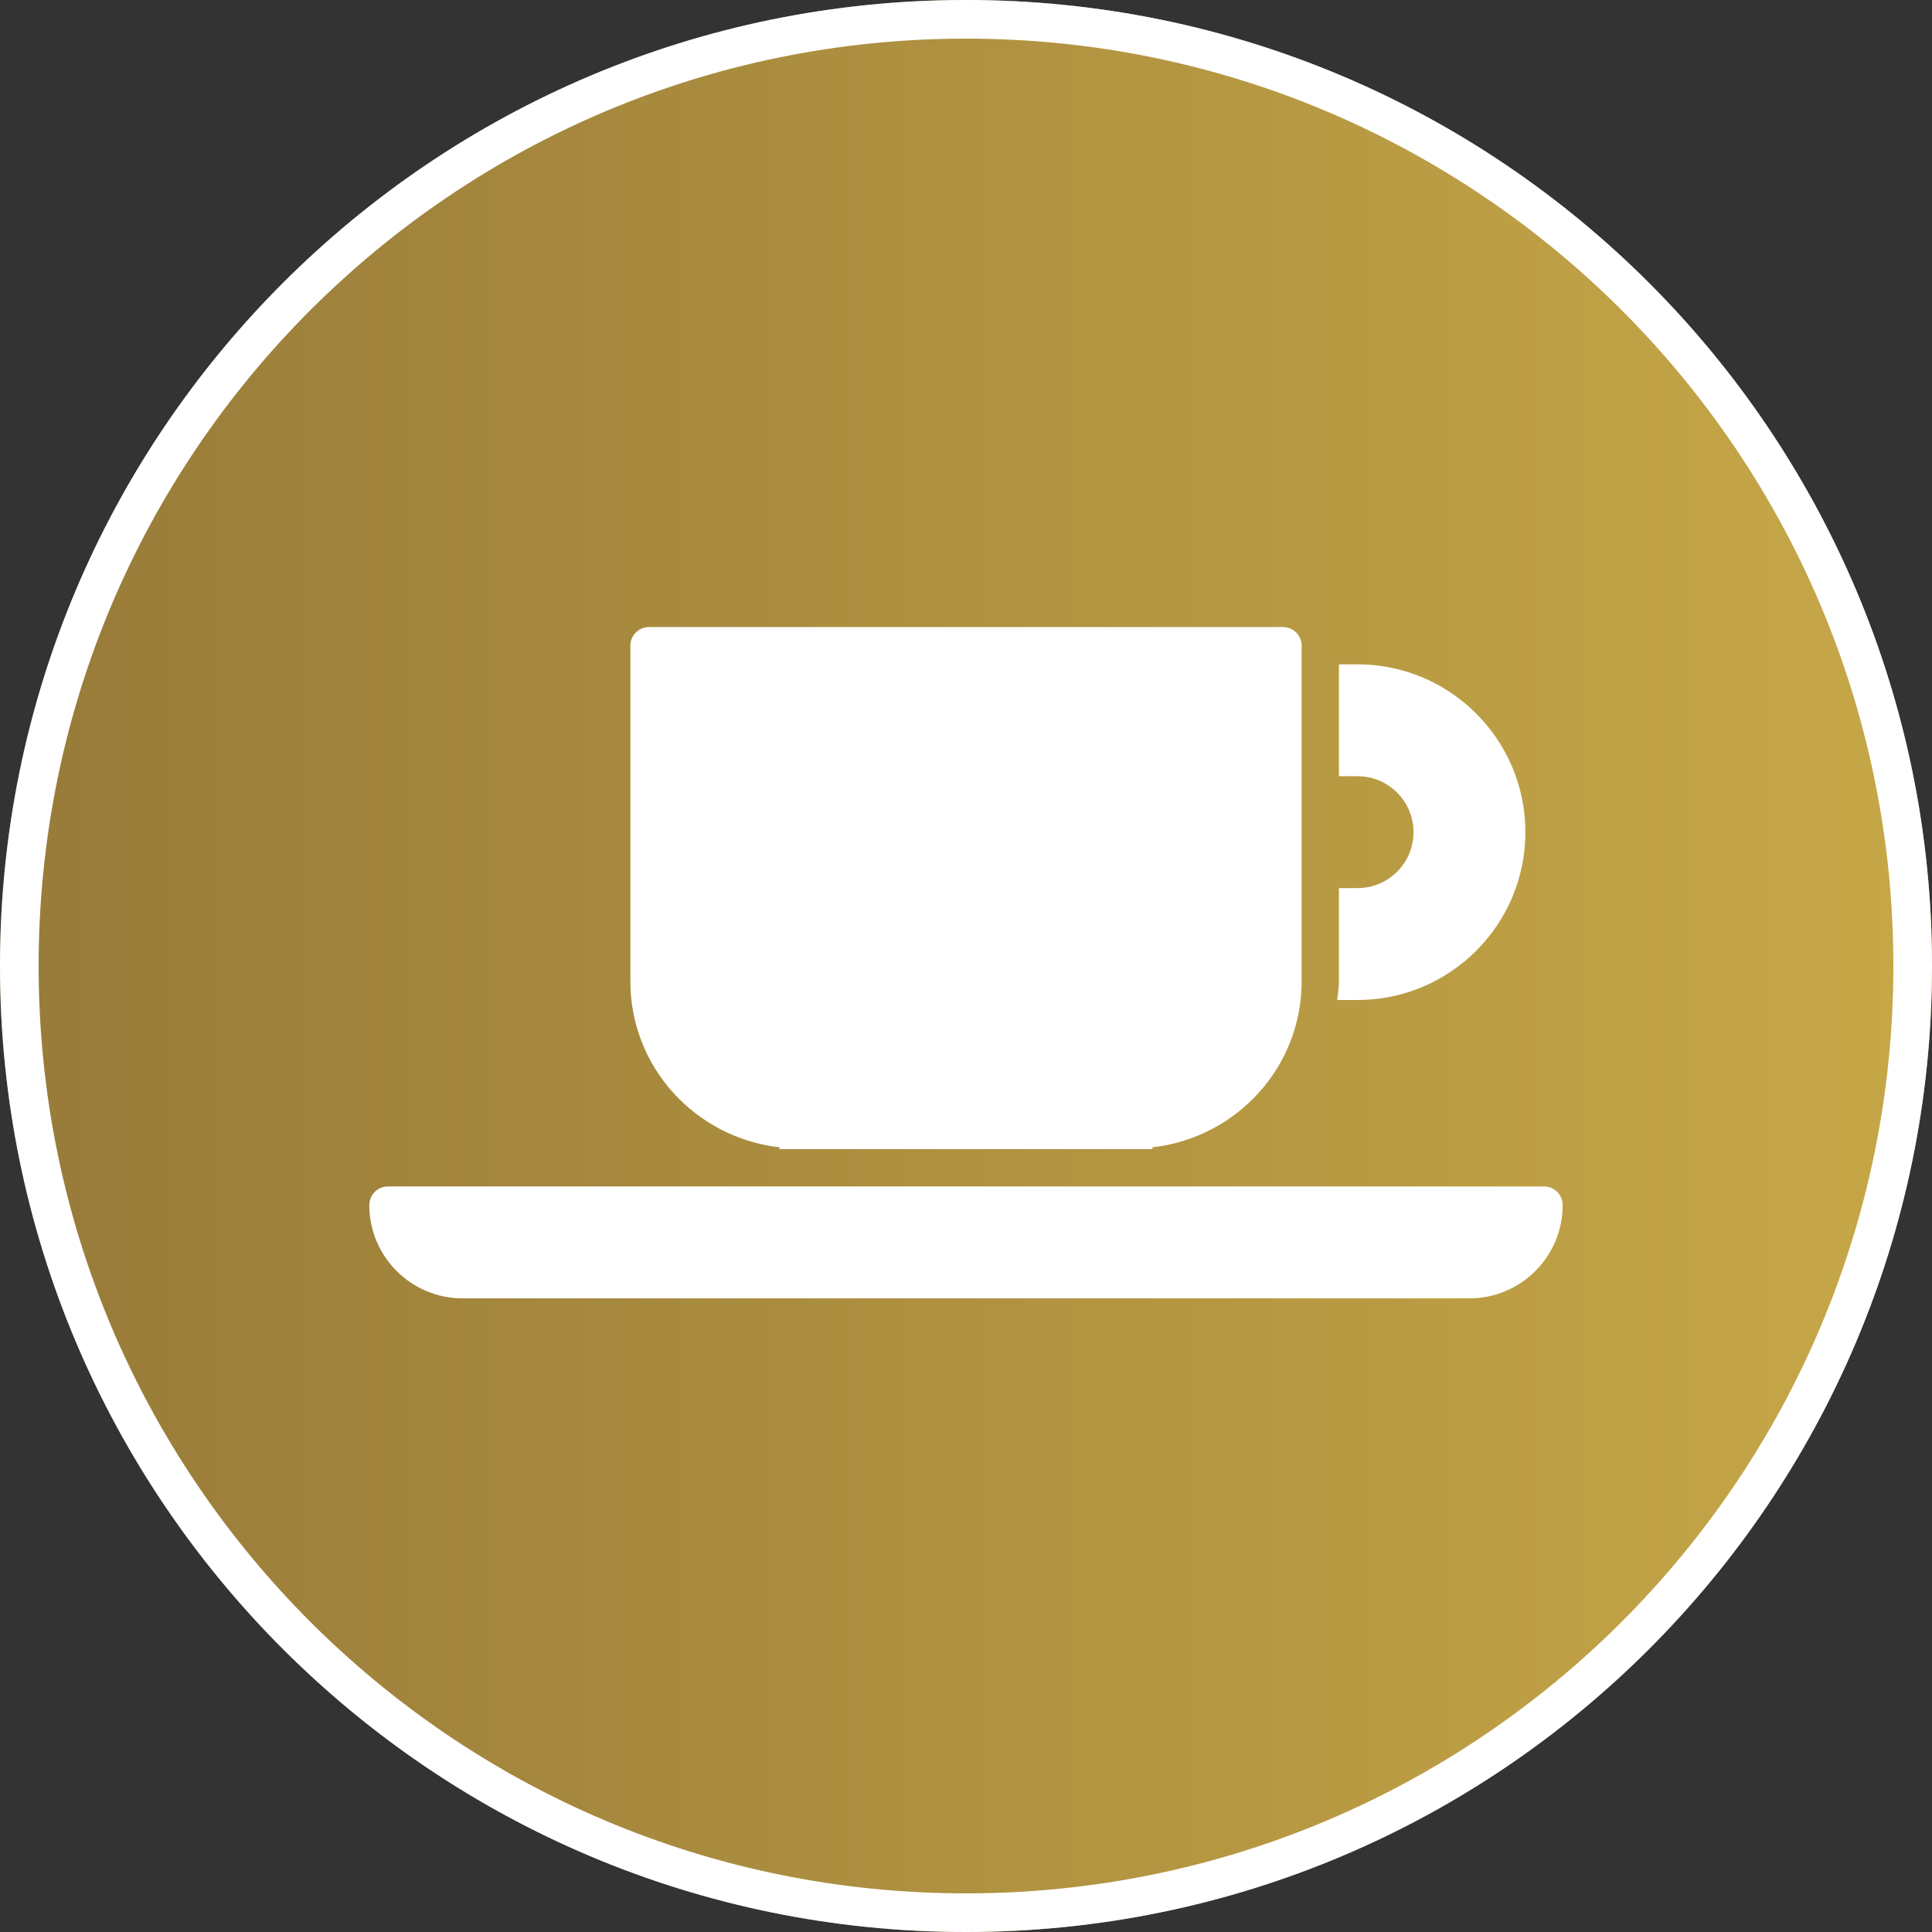
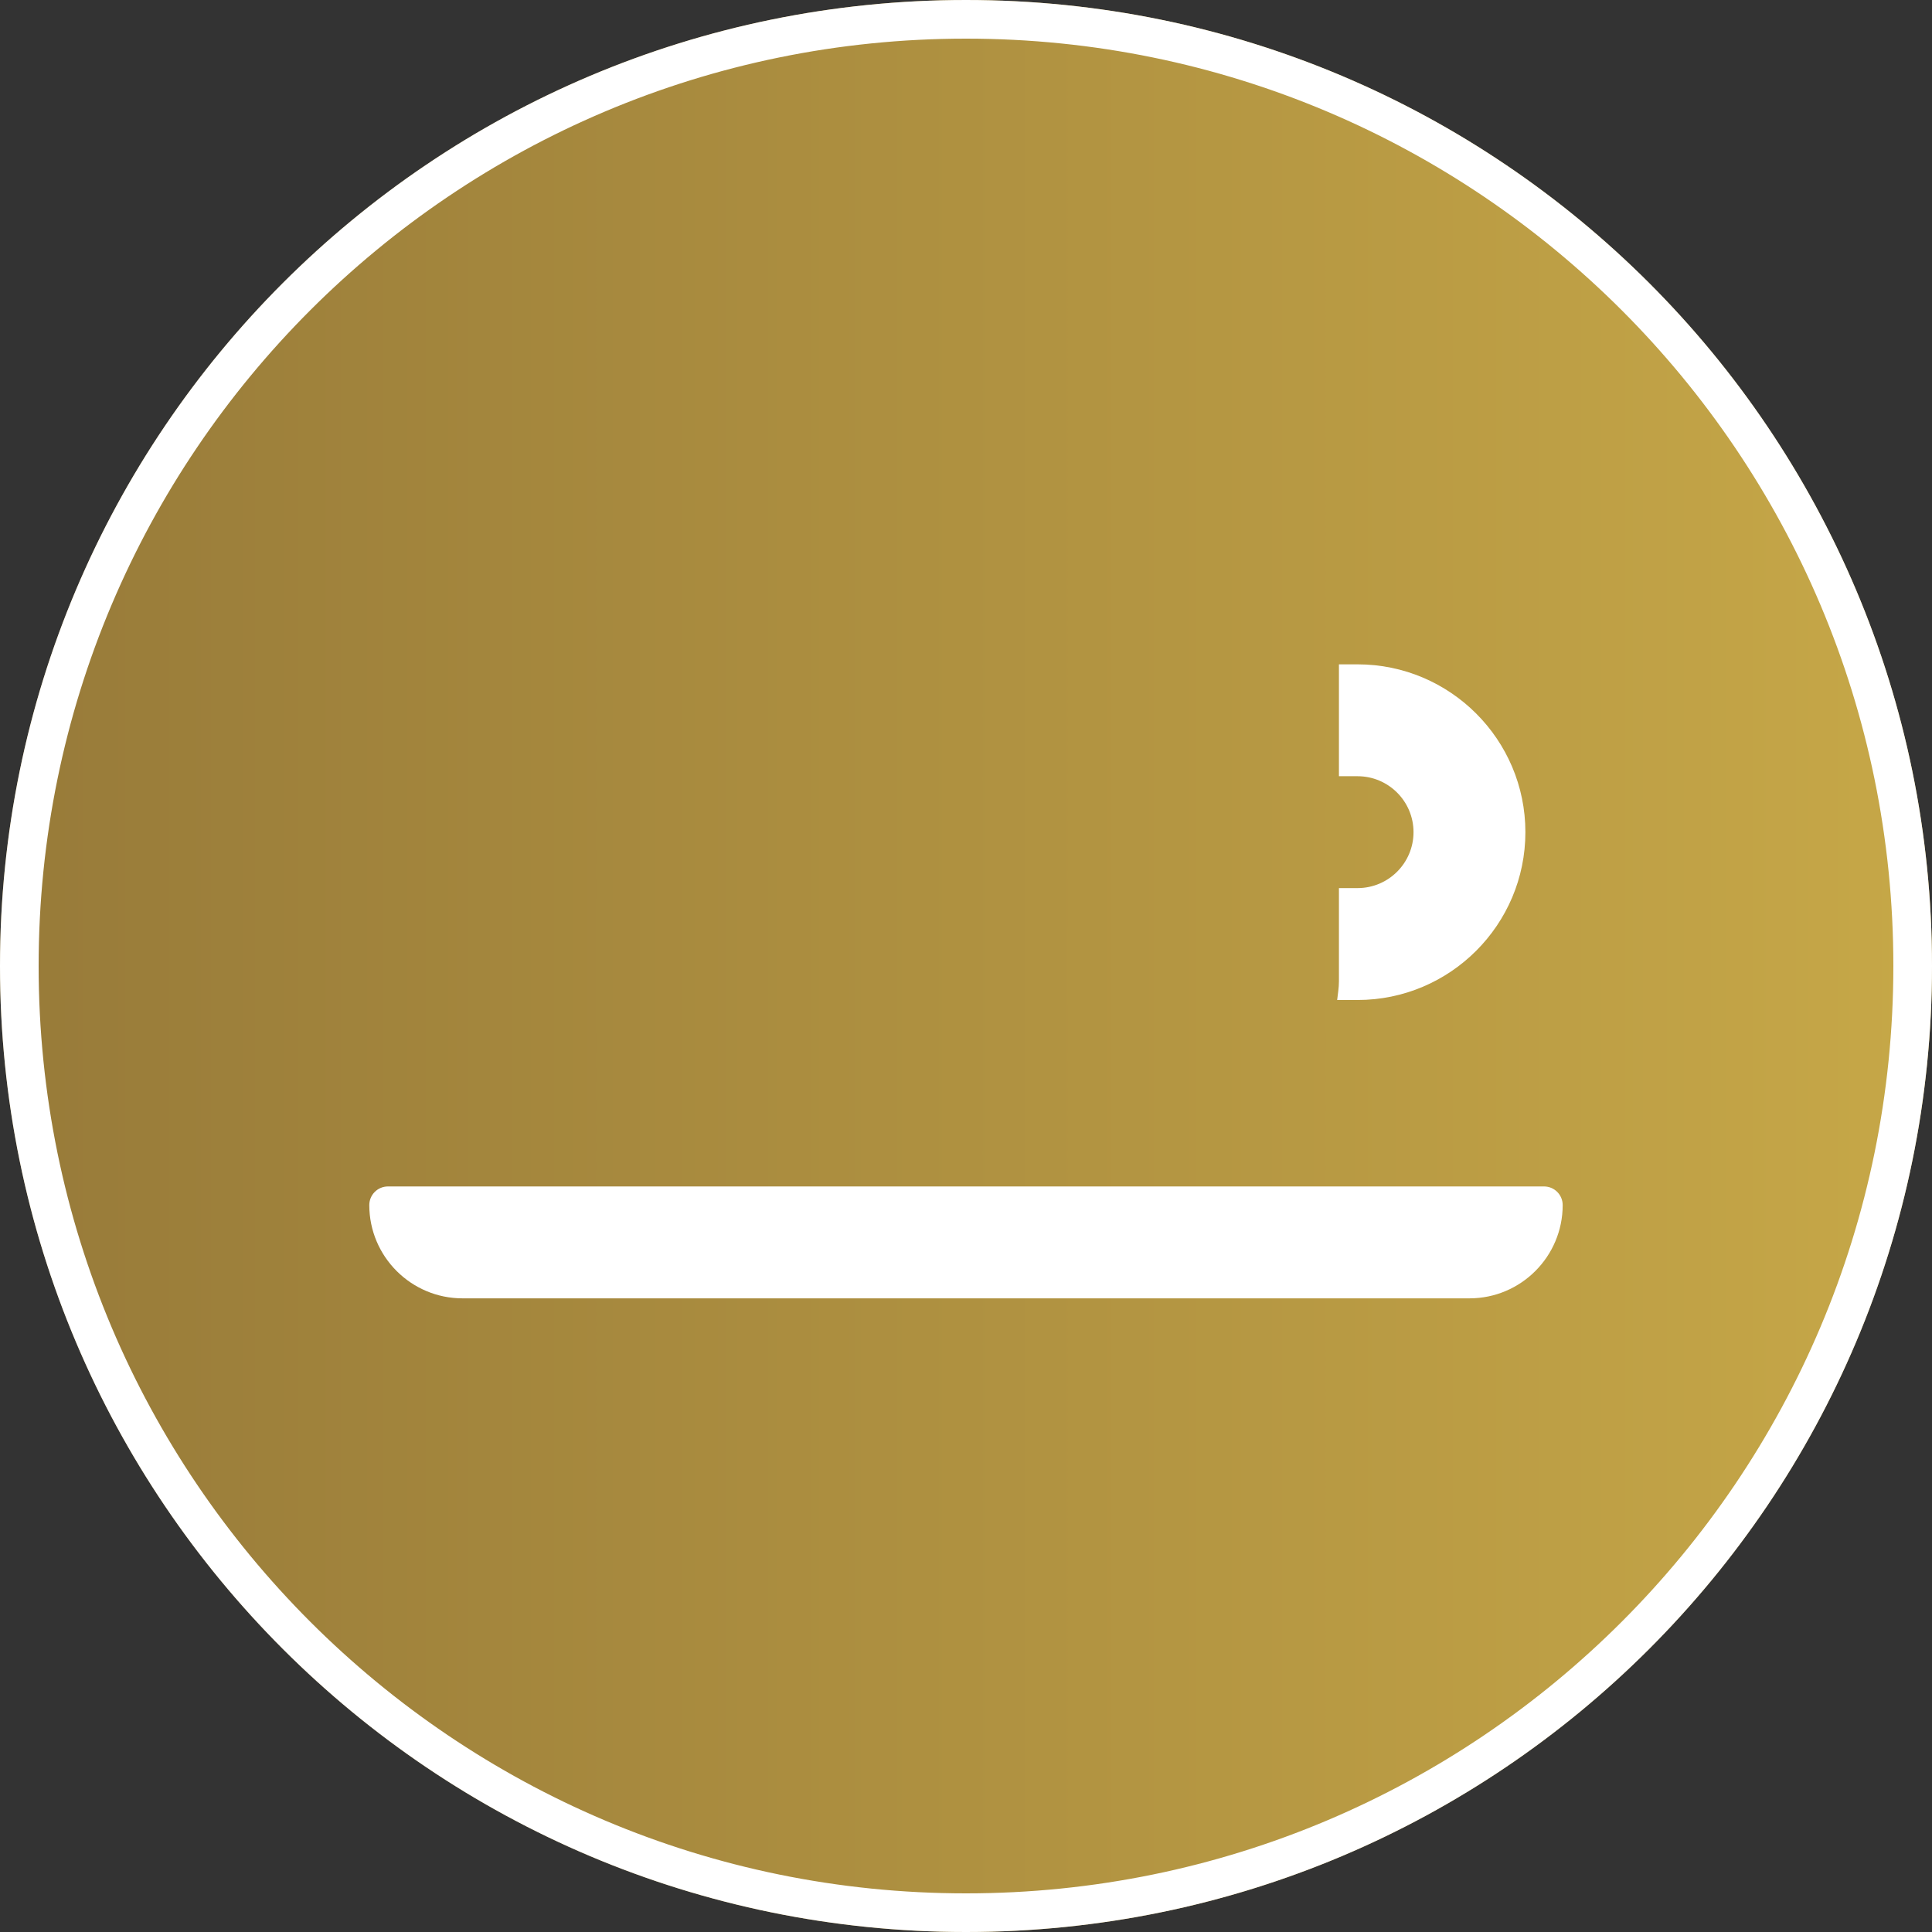
<svg xmlns="http://www.w3.org/2000/svg" width="500" zoomAndPan="magnify" viewBox="0 0 375 375" height="500" preserveAspectRatio="xMidYMid meet" version="1.0">
  <rect x="0" y="0" width="375" height="375" fill="#333333" stroke="none" />
  <defs>
    <clipPath id="ed3606cd61">
      <path d="M 187.5 0 C 83.945 0 0 83.945 0 187.5 C 0 291.055 83.945 375 187.5 375 C 291.055 375 375 291.055 375 187.5 C 375 83.945 291.055 0 187.5 0 Z M 187.5 0 " clip-rule="nonzero" />
    </clipPath>
    <linearGradient x1="0" gradientTransform="matrix(1.465, 0, 0, 1.465, 0, 0)" y1="128" x2="256" gradientUnits="userSpaceOnUse" y2="128" id="7c19ef4113">
      <stop stop-opacity="1" stop-color="rgb(59.599%, 48.199%, 22.4%)" offset="0" />
      <stop stop-opacity="1" stop-color="rgb(59.743%, 48.337%, 22.444%)" offset="0.016" />
      <stop stop-opacity="1" stop-color="rgb(60.03%, 48.613%, 22.534%)" offset="0.031" />
      <stop stop-opacity="1" stop-color="rgb(60.318%, 48.891%, 22.626%)" offset="0.047" />
      <stop stop-opacity="1" stop-color="rgb(60.605%, 49.167%, 22.716%)" offset="0.062" />
      <stop stop-opacity="1" stop-color="rgb(60.893%, 49.443%, 22.807%)" offset="0.078" />
      <stop stop-opacity="1" stop-color="rgb(61.18%, 49.719%, 22.897%)" offset="0.094" />
      <stop stop-opacity="1" stop-color="rgb(61.467%, 49.997%, 22.987%)" offset="0.109" />
      <stop stop-opacity="1" stop-color="rgb(61.755%, 50.273%, 23.079%)" offset="0.125" />
      <stop stop-opacity="1" stop-color="rgb(62.042%, 50.549%, 23.169%)" offset="0.141" />
      <stop stop-opacity="1" stop-color="rgb(62.331%, 50.825%, 23.259%)" offset="0.156" />
      <stop stop-opacity="1" stop-color="rgb(62.617%, 51.103%, 23.351%)" offset="0.172" />
      <stop stop-opacity="1" stop-color="rgb(62.906%, 51.379%, 23.441%)" offset="0.188" />
      <stop stop-opacity="1" stop-color="rgb(63.193%, 51.656%, 23.532%)" offset="0.203" />
      <stop stop-opacity="1" stop-color="rgb(63.48%, 51.932%, 23.622%)" offset="0.219" />
      <stop stop-opacity="1" stop-color="rgb(63.768%, 52.209%, 23.712%)" offset="0.234" />
      <stop stop-opacity="1" stop-color="rgb(64.055%, 52.486%, 23.804%)" offset="0.25" />
      <stop stop-opacity="1" stop-color="rgb(64.343%, 52.762%, 23.894%)" offset="0.266" />
      <stop stop-opacity="1" stop-color="rgb(64.63%, 53.038%, 23.985%)" offset="0.281" />
      <stop stop-opacity="1" stop-color="rgb(64.917%, 53.316%, 24.075%)" offset="0.297" />
      <stop stop-opacity="1" stop-color="rgb(65.205%, 53.592%, 24.165%)" offset="0.312" />
      <stop stop-opacity="1" stop-color="rgb(65.492%, 53.868%, 24.257%)" offset="0.328" />
      <stop stop-opacity="1" stop-color="rgb(65.781%, 54.144%, 24.347%)" offset="0.344" />
      <stop stop-opacity="1" stop-color="rgb(66.068%, 54.422%, 24.438%)" offset="0.359" />
      <stop stop-opacity="1" stop-color="rgb(66.356%, 54.698%, 24.529%)" offset="0.375" />
      <stop stop-opacity="1" stop-color="rgb(66.643%, 54.974%, 24.619%)" offset="0.391" />
      <stop stop-opacity="1" stop-color="rgb(66.93%, 55.251%, 24.71%)" offset="0.406" />
      <stop stop-opacity="1" stop-color="rgb(67.218%, 55.528%, 24.8%)" offset="0.422" />
      <stop stop-opacity="1" stop-color="rgb(67.505%, 55.804%, 24.892%)" offset="0.438" />
      <stop stop-opacity="1" stop-color="rgb(67.793%, 56.081%, 24.982%)" offset="0.453" />
      <stop stop-opacity="1" stop-color="rgb(68.08%, 56.357%, 25.072%)" offset="0.469" />
      <stop stop-opacity="1" stop-color="rgb(68.367%, 56.635%, 25.163%)" offset="0.484" />
      <stop stop-opacity="1" stop-color="rgb(68.655%, 56.911%, 25.253%)" offset="0.5" />
      <stop stop-opacity="1" stop-color="rgb(68.942%, 57.187%, 25.343%)" offset="0.516" />
      <stop stop-opacity="1" stop-color="rgb(69.231%, 57.463%, 25.435%)" offset="0.531" />
      <stop stop-opacity="1" stop-color="rgb(69.518%, 57.741%, 25.525%)" offset="0.547" />
      <stop stop-opacity="1" stop-color="rgb(69.806%, 58.017%, 25.616%)" offset="0.562" />
      <stop stop-opacity="1" stop-color="rgb(70.093%, 58.293%, 25.706%)" offset="0.578" />
      <stop stop-opacity="1" stop-color="rgb(70.38%, 58.569%, 25.797%)" offset="0.594" />
      <stop stop-opacity="1" stop-color="rgb(70.668%, 58.847%, 25.888%)" offset="0.609" />
      <stop stop-opacity="1" stop-color="rgb(70.955%, 59.123%, 25.978%)" offset="0.625" />
      <stop stop-opacity="1" stop-color="rgb(71.243%, 59.399%, 26.07%)" offset="0.641" />
      <stop stop-opacity="1" stop-color="rgb(71.53%, 59.676%, 26.16%)" offset="0.656" />
      <stop stop-opacity="1" stop-color="rgb(71.817%, 59.953%, 26.25%)" offset="0.672" />
      <stop stop-opacity="1" stop-color="rgb(72.105%, 60.229%, 26.341%)" offset="0.688" />
      <stop stop-opacity="1" stop-color="rgb(72.392%, 60.506%, 26.431%)" offset="0.703" />
      <stop stop-opacity="1" stop-color="rgb(72.681%, 60.782%, 26.523%)" offset="0.719" />
      <stop stop-opacity="1" stop-color="rgb(72.968%, 61.06%, 26.613%)" offset="0.734" />
      <stop stop-opacity="1" stop-color="rgb(73.256%, 61.336%, 26.703%)" offset="0.75" />
      <stop stop-opacity="1" stop-color="rgb(73.543%, 61.612%, 26.794%)" offset="0.766" />
      <stop stop-opacity="1" stop-color="rgb(73.83%, 61.888%, 26.884%)" offset="0.781" />
      <stop stop-opacity="1" stop-color="rgb(74.118%, 62.164%, 26.976%)" offset="0.797" />
      <stop stop-opacity="1" stop-color="rgb(74.405%, 62.442%, 27.066%)" offset="0.812" />
      <stop stop-opacity="1" stop-color="rgb(74.693%, 62.718%, 27.156%)" offset="0.828" />
      <stop stop-opacity="1" stop-color="rgb(74.98%, 62.994%, 27.248%)" offset="0.844" />
      <stop stop-opacity="1" stop-color="rgb(75.267%, 63.271%, 27.338%)" offset="0.859" />
      <stop stop-opacity="1" stop-color="rgb(75.555%, 63.548%, 27.429%)" offset="0.875" />
      <stop stop-opacity="1" stop-color="rgb(75.842%, 63.824%, 27.519%)" offset="0.891" />
      <stop stop-opacity="1" stop-color="rgb(76.131%, 64.101%, 27.609%)" offset="0.906" />
      <stop stop-opacity="1" stop-color="rgb(76.418%, 64.377%, 27.701%)" offset="0.922" />
      <stop stop-opacity="1" stop-color="rgb(76.704%, 64.655%, 27.791%)" offset="0.938" />
      <stop stop-opacity="1" stop-color="rgb(76.993%, 64.931%, 27.881%)" offset="0.953" />
      <stop stop-opacity="1" stop-color="rgb(77.28%, 65.207%, 27.972%)" offset="0.969" />
      <stop stop-opacity="1" stop-color="rgb(77.568%, 65.483%, 28.062%)" offset="0.984" />
      <stop stop-opacity="1" stop-color="rgb(77.855%, 65.761%, 28.154%)" offset="1" />
    </linearGradient>
    <clipPath id="790b5b79b5">
      <path d="M 71.676 230 L 303.426 230 L 303.426 252.961 L 71.676 252.961 Z M 71.676 230 " clip-rule="nonzero" />
    </clipPath>
    <clipPath id="aa83ff2f51">
      <path d="M 122 121.711 L 253 121.711 L 253 224 L 122 224 Z M 122 121.711 " clip-rule="nonzero" />
    </clipPath>
  </defs>
  <g clip-path="url(#ed3606cd61)">
    <rect x="-37.5" fill="url(#7c19ef4113)" width="450" y="-37.5" height="450" />
    <path stroke-linecap="butt" transform="matrix(0.75, 0, 0, 0.75, 0, 0)" fill="none" stroke-linejoin="miter" d="M 250 0 C 111.927 0 -0 111.927 -0 250 C -0 388.073 111.927 500 250 500 C 388.073 500 500 388.073 500 250 C 500 111.927 388.073 0 250 0 Z M 250 0 " stroke="#ffffff" stroke-width="20" stroke-opacity="1" stroke-miterlimit="4" />
  </g>
  <g clip-path="url(#790b5b79b5)">
    <path fill="#ffffff" d="M 299.699 230.289 L 75.301 230.289 C 73.301 230.289 71.68 231.91 71.68 233.91 C 71.68 243.891 79.797 252.008 89.777 252.008 L 285.223 252.008 C 295.203 252.008 303.316 243.891 303.316 233.91 C 303.316 231.91 301.699 230.289 299.699 230.289 Z M 299.699 230.289 " fill-opacity="1" fill-rule="nonzero" />
  </g>
  <path fill="#ffffff" d="M 296.078 161.523 C 296.078 143.562 281.465 128.949 263.504 128.949 L 259.887 128.949 L 259.887 150.664 L 263.504 150.664 C 269.496 150.664 274.363 155.531 274.363 161.523 C 274.363 167.512 269.496 172.379 263.504 172.379 L 259.887 172.379 L 259.887 190.477 C 259.887 191.719 259.68 192.895 259.543 194.098 L 263.504 194.098 C 281.465 194.098 296.078 179.484 296.078 161.523 Z M 296.078 161.523 " fill-opacity="1" fill-rule="nonzero" />
  <g clip-path="url(#aa83ff2f51)">
-     <path fill="#ffffff" d="M 151.305 222.688 L 151.305 223.051 L 223.691 223.051 L 223.691 222.688 C 239.934 220.863 252.648 207.207 252.648 190.477 L 252.648 125.328 C 252.648 123.328 251.027 121.711 249.027 121.711 L 125.969 121.711 C 123.973 121.711 122.352 123.328 122.352 125.328 L 122.352 190.477 C 122.352 207.199 135.062 220.863 151.305 222.688 Z M 151.305 222.688 " fill-opacity="1" fill-rule="nonzero" />
-   </g>
+     </g>
</svg>